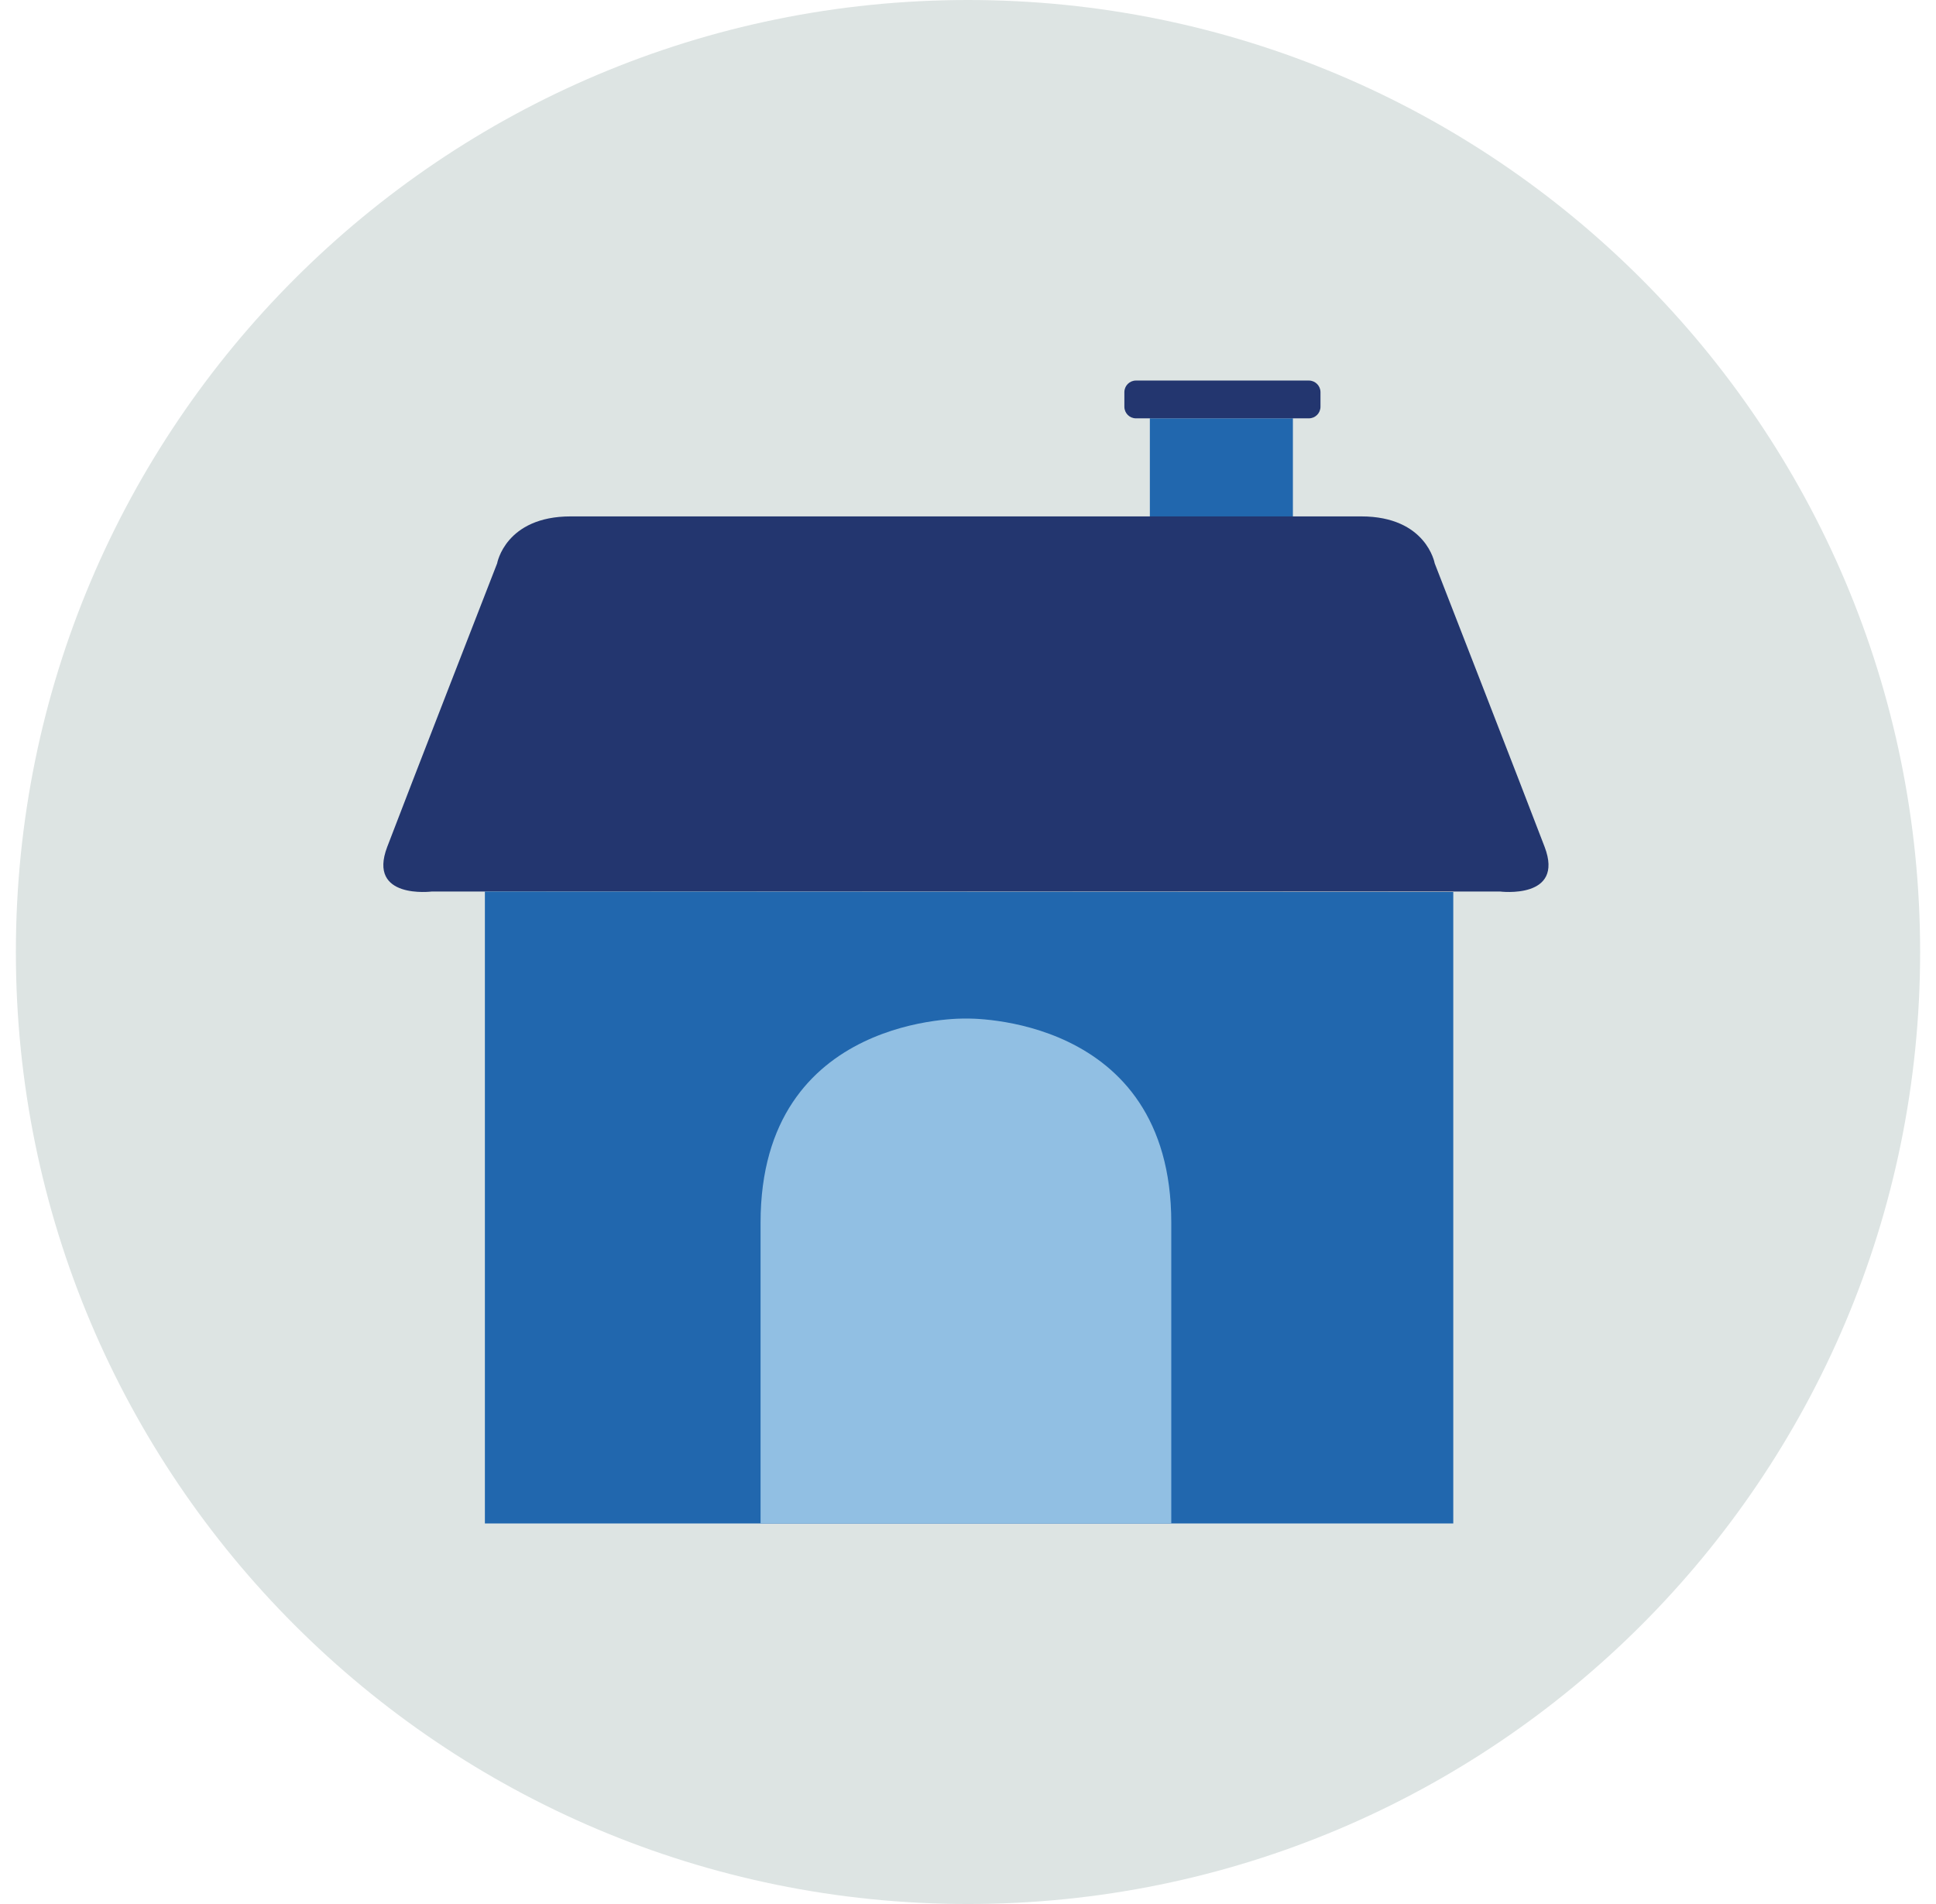
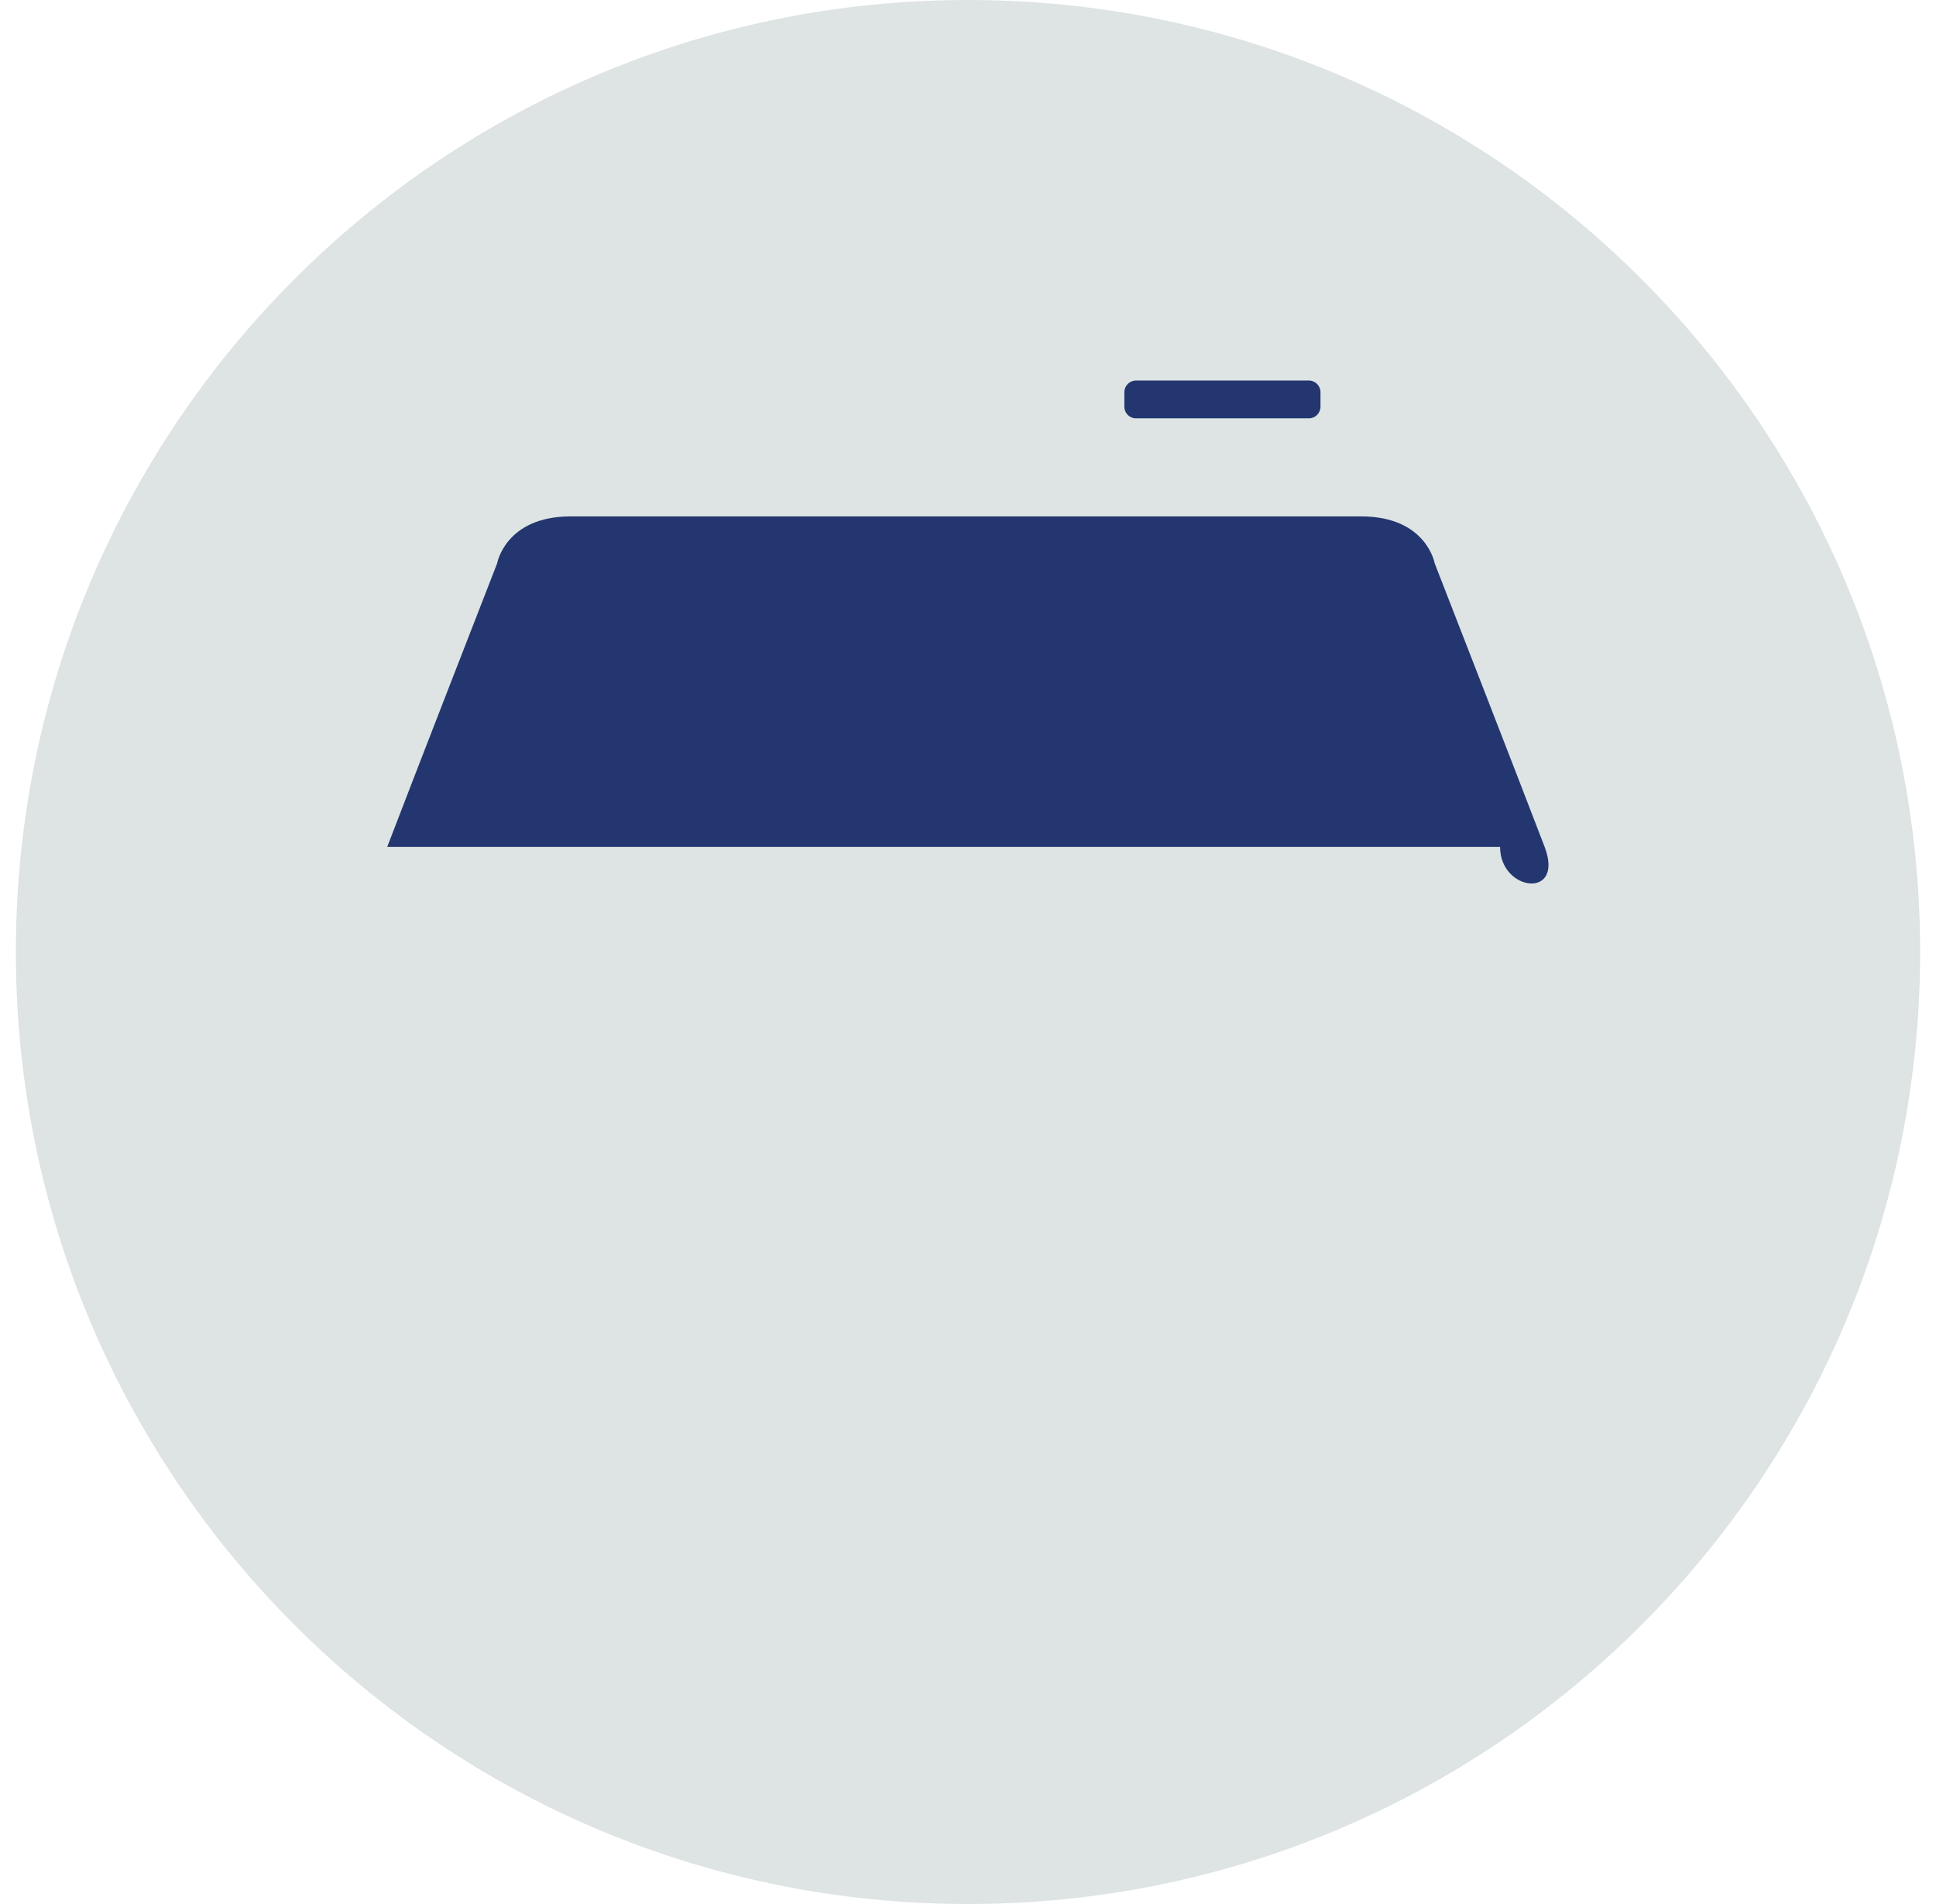
<svg xmlns="http://www.w3.org/2000/svg" width="61" height="60" viewBox="0 0 61 60" fill="none">
  <path fill-rule="evenodd" clip-rule="evenodd" d="M60.5 30C60.5 46.569 47.069 60 30.5 60C13.931 60 0.5 46.569 0.5 30C0.5 13.431 13.931 0 30.5 0C47.069 0 60.5 13.431 60.5 30Z" fill="#DDE4E3" />
-   <path fill-rule="evenodd" clip-rule="evenodd" d="M36.23 13.183V17.206C36.23 17.206 40.737 17.367 40.737 17.206V13.183H36.23Z" fill="#2167AE" />
-   <path fill-rule="evenodd" clip-rule="evenodd" d="M48.669 26.689C48.037 25.027 45.205 17.753 45.205 17.753C45.205 17.753 44.947 16.273 42.888 16.273H30.921H30.528H17.982C15.922 16.273 15.664 17.753 15.664 17.753C15.664 17.753 12.832 25.027 12.2 26.689C11.568 28.351 13.604 28.094 13.604 28.094H30.528H30.921H47.265C47.265 28.094 49.301 28.351 48.669 26.689Z" fill="#23366F" />
-   <path fill-rule="evenodd" clip-rule="evenodd" d="M15.278 28.094V48.008H45.79V28.109L15.278 28.094Z" fill="#2167AE" />
+   <path fill-rule="evenodd" clip-rule="evenodd" d="M48.669 26.689C48.037 25.027 45.205 17.753 45.205 17.753C45.205 17.753 44.947 16.273 42.888 16.273H30.921H30.528H17.982C15.922 16.273 15.664 17.753 15.664 17.753C15.664 17.753 12.832 25.027 12.2 26.689H30.528H30.921H47.265C47.265 28.094 49.301 28.351 48.669 26.689Z" fill="#23366F" />
  <path fill-rule="evenodd" clip-rule="evenodd" d="M41.24 13.183H35.792C35.59 13.183 35.427 13.02 35.427 12.817V12.358C35.427 12.156 35.59 11.992 35.792 11.992H41.24C41.442 11.992 41.606 12.156 41.606 12.358V12.817C41.606 13.02 41.442 13.183 41.24 13.183Z" fill="#23366F" />
-   <path fill-rule="evenodd" clip-rule="evenodd" d="M30.434 32.097C30.434 32.097 23.964 31.927 23.964 38.529V48.008H30.434H36.905V38.529C36.905 31.927 30.434 32.097 30.434 32.097Z" fill="#91BFE3" />
</svg>